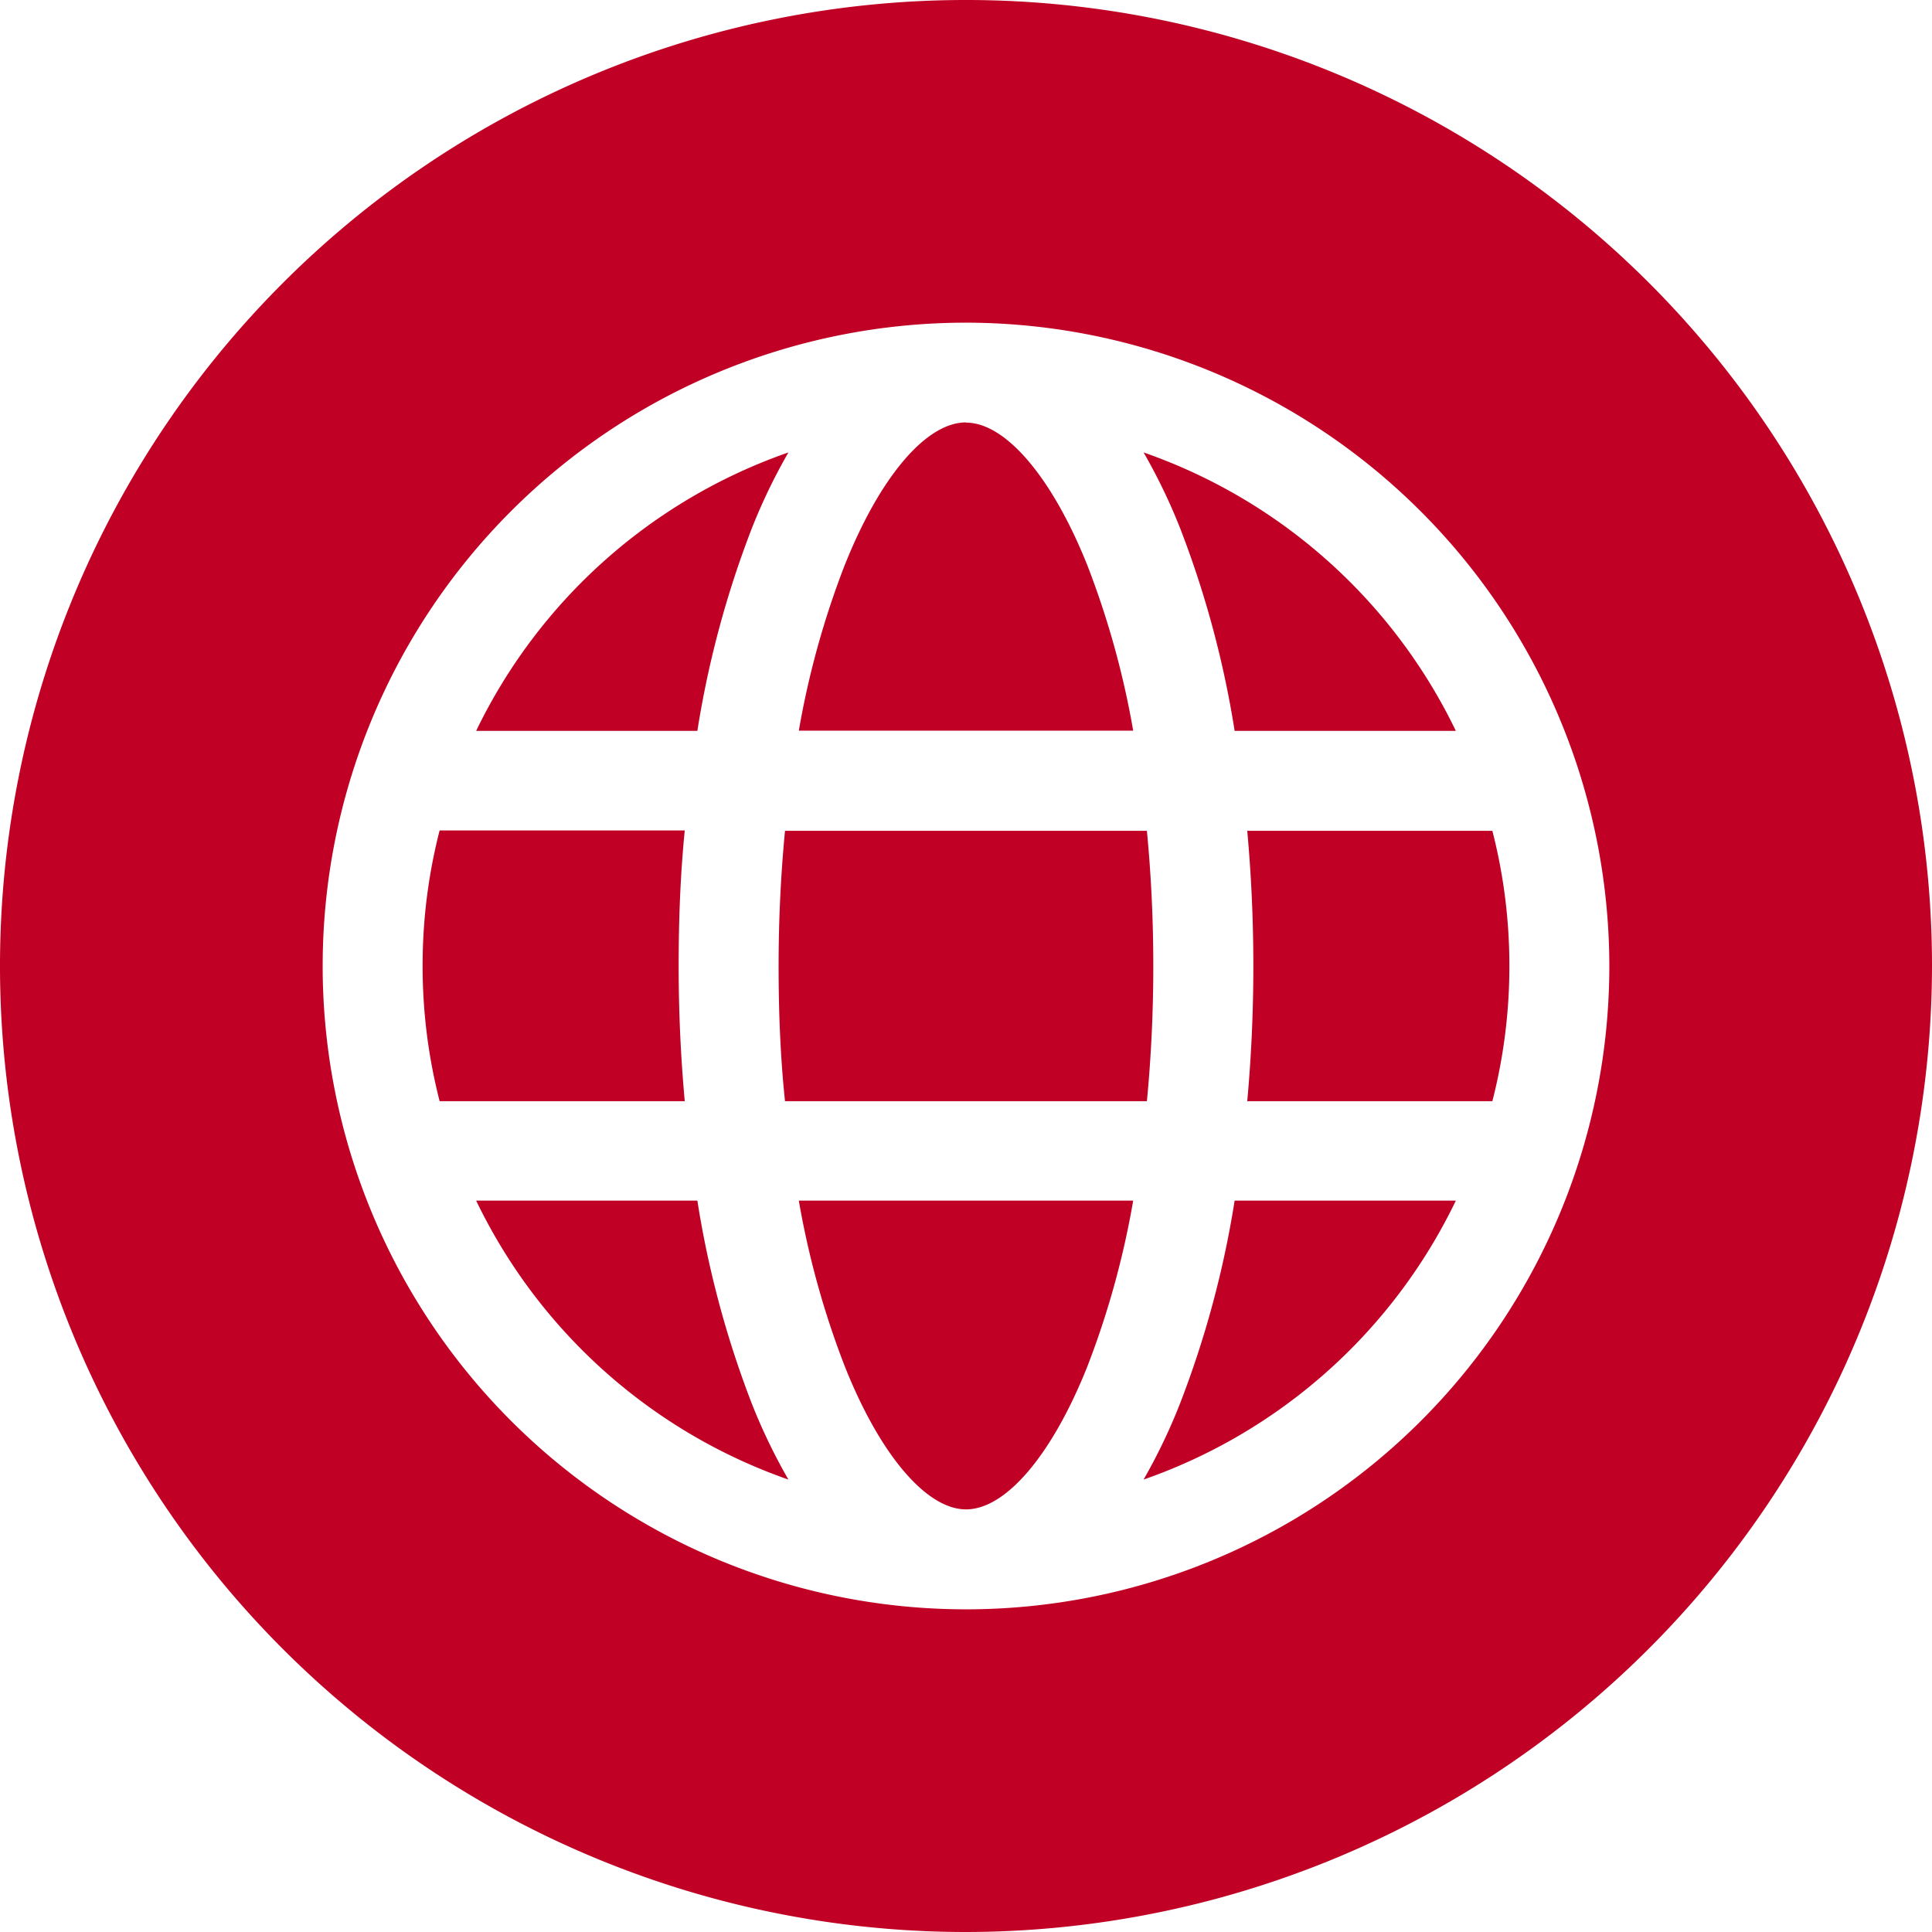
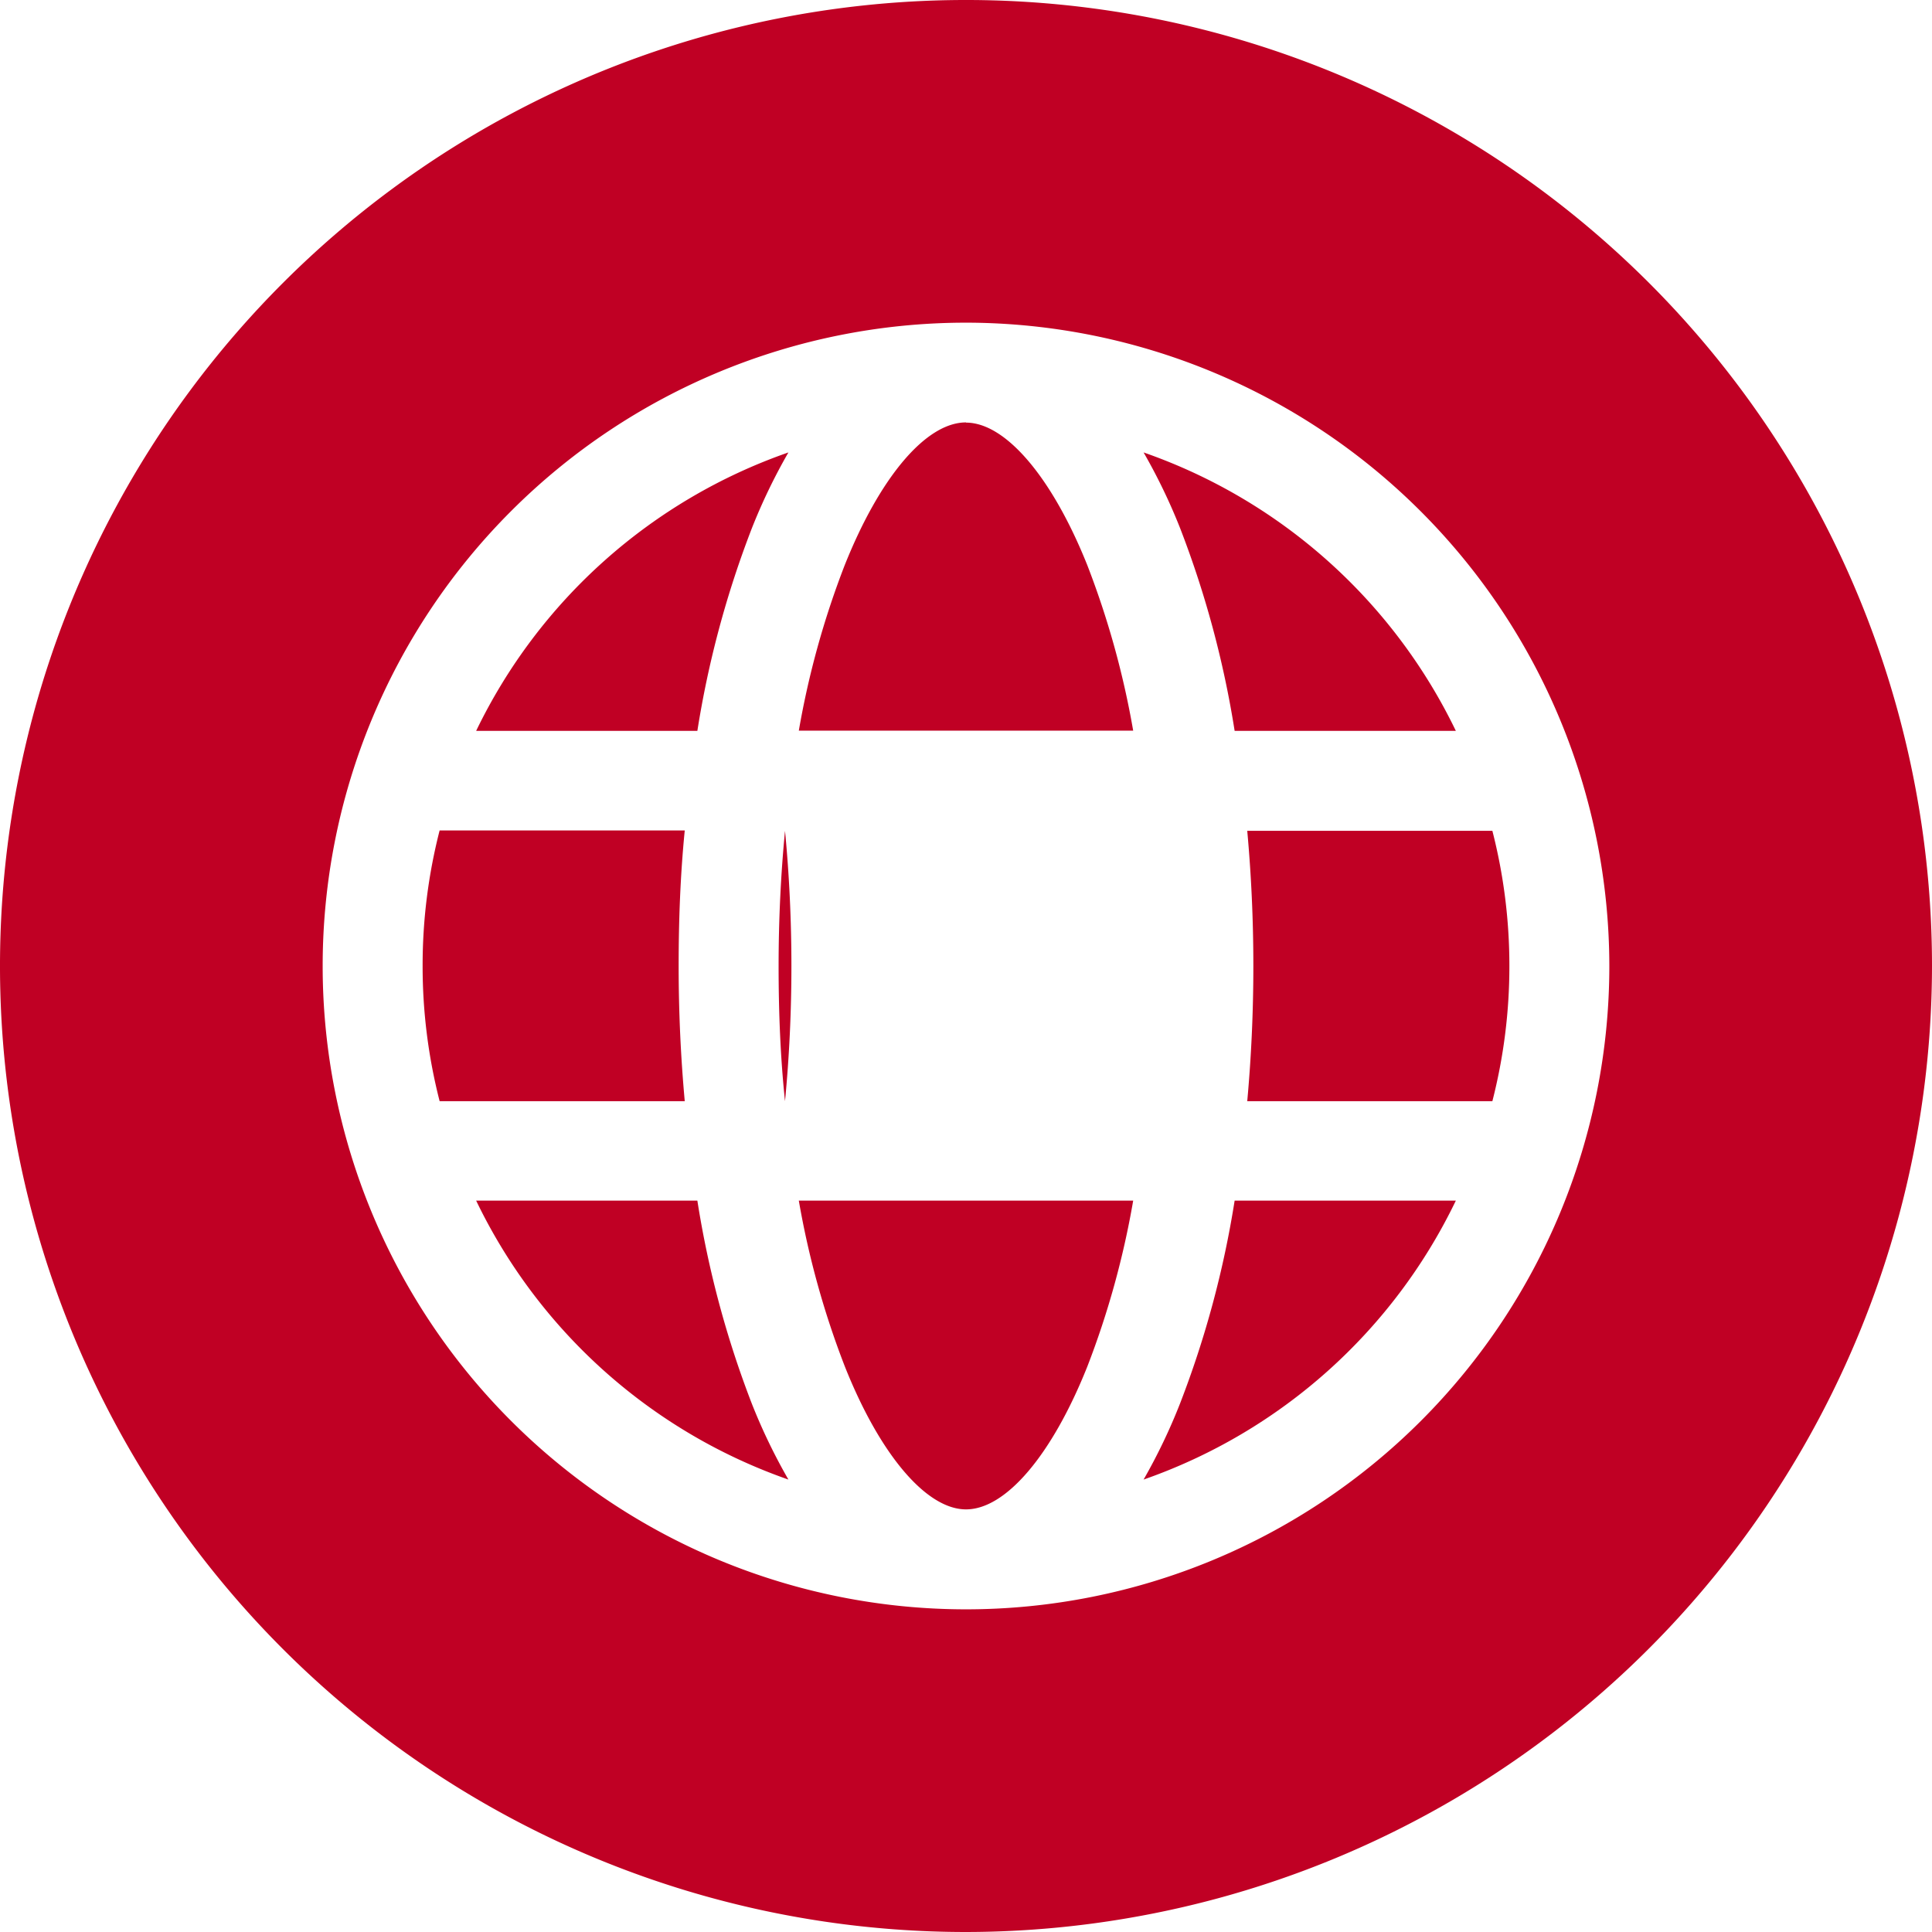
<svg xmlns="http://www.w3.org/2000/svg" width="19.31" height="19.31" viewBox="0 0 19.31 19.31">
-   <path id="web" d="M9.655,19.31A9.655,9.655,0,1,1,19.31,9.655,9.666,9.666,0,0,1,9.655,19.31Zm1.775-4.522A5.46,5.46,0,0,0,14.551,12H12.34a9.864,9.864,0,0,1-.545,2.026A5.772,5.772,0,0,1,11.43,14.788ZM4.759,12A5.461,5.461,0,0,0,7.88,14.788a5.782,5.782,0,0,1-.365-.757A9.861,9.861,0,0,1,6.97,12ZM7.88,4.522A5.46,5.46,0,0,0,4.759,7.305H6.97a9.861,9.861,0,0,1,.545-2.026,5.772,5.772,0,0,1,.365-.757Zm1.775-.3c-.4,0-.861.547-1.212,1.426a8.656,8.656,0,0,0-.459,1.655h3.342a8.654,8.654,0,0,0-.459-1.655C10.516,4.771,10.051,4.224,9.655,4.224ZM4.224,9.655a5.423,5.423,0,0,0,.17,1.351h2.45c-.04-.439-.061-.891-.061-1.351S6.8,8.744,6.844,8.3H4.394a5.423,5.423,0,0,0-.17,1.351Zm3.622,1.351h3.617c.042-.437.064-.889.064-1.351s-.022-.914-.064-1.351H7.846c-.042.437-.064.889-.064,1.351S7.8,10.569,7.846,11.006Zm1.809,4.08c.4,0,.861-.547,1.212-1.426A8.653,8.653,0,0,0,11.326,12H7.984a8.657,8.657,0,0,0,.459,1.655C8.794,14.539,9.259,15.086,9.655,15.086Zm5.431-5.431a5.423,5.423,0,0,0-.17-1.351h-2.45c.04.439.061.891.061,1.351s-.021.911-.061,1.351h2.45A5.423,5.423,0,0,0,15.086,9.655Zm-.535-2.35A5.46,5.46,0,0,0,11.43,4.522a5.78,5.78,0,0,1,.365.757,9.86,9.86,0,0,1,.545,2.026h2.211Zm1.534,2.35a6.43,6.43,0,1,1-6.43-6.43A6.437,6.437,0,0,1,16.085,9.655Z" fill="#c00024" fill-rule="evenodd" />
+   <path id="web" d="M9.655,19.31A9.655,9.655,0,1,1,19.31,9.655,9.666,9.666,0,0,1,9.655,19.31Zm1.775-4.522A5.46,5.46,0,0,0,14.551,12H12.34a9.864,9.864,0,0,1-.545,2.026A5.772,5.772,0,0,1,11.43,14.788ZM4.759,12A5.461,5.461,0,0,0,7.88,14.788a5.782,5.782,0,0,1-.365-.757A9.861,9.861,0,0,1,6.97,12ZM7.88,4.522A5.46,5.46,0,0,0,4.759,7.305H6.97a9.861,9.861,0,0,1,.545-2.026,5.772,5.772,0,0,1,.365-.757Zm1.775-.3c-.4,0-.861.547-1.212,1.426a8.656,8.656,0,0,0-.459,1.655h3.342a8.654,8.654,0,0,0-.459-1.655C10.516,4.771,10.051,4.224,9.655,4.224ZM4.224,9.655a5.423,5.423,0,0,0,.17,1.351h2.45c-.04-.439-.061-.891-.061-1.351S6.8,8.744,6.844,8.3H4.394a5.423,5.423,0,0,0-.17,1.351Zm3.622,1.351c.042-.437.064-.889.064-1.351s-.022-.914-.064-1.351H7.846c-.042.437-.064.889-.064,1.351S7.8,10.569,7.846,11.006Zm1.809,4.08c.4,0,.861-.547,1.212-1.426A8.653,8.653,0,0,0,11.326,12H7.984a8.657,8.657,0,0,0,.459,1.655C8.794,14.539,9.259,15.086,9.655,15.086Zm5.431-5.431a5.423,5.423,0,0,0-.17-1.351h-2.45c.04.439.061.891.061,1.351s-.021.911-.061,1.351h2.45A5.423,5.423,0,0,0,15.086,9.655Zm-.535-2.35A5.46,5.46,0,0,0,11.43,4.522a5.78,5.78,0,0,1,.365.757,9.86,9.86,0,0,1,.545,2.026h2.211Zm1.534,2.35a6.43,6.43,0,1,1-6.43-6.43A6.437,6.437,0,0,1,16.085,9.655Z" fill="#c00024" fill-rule="evenodd" />
</svg>